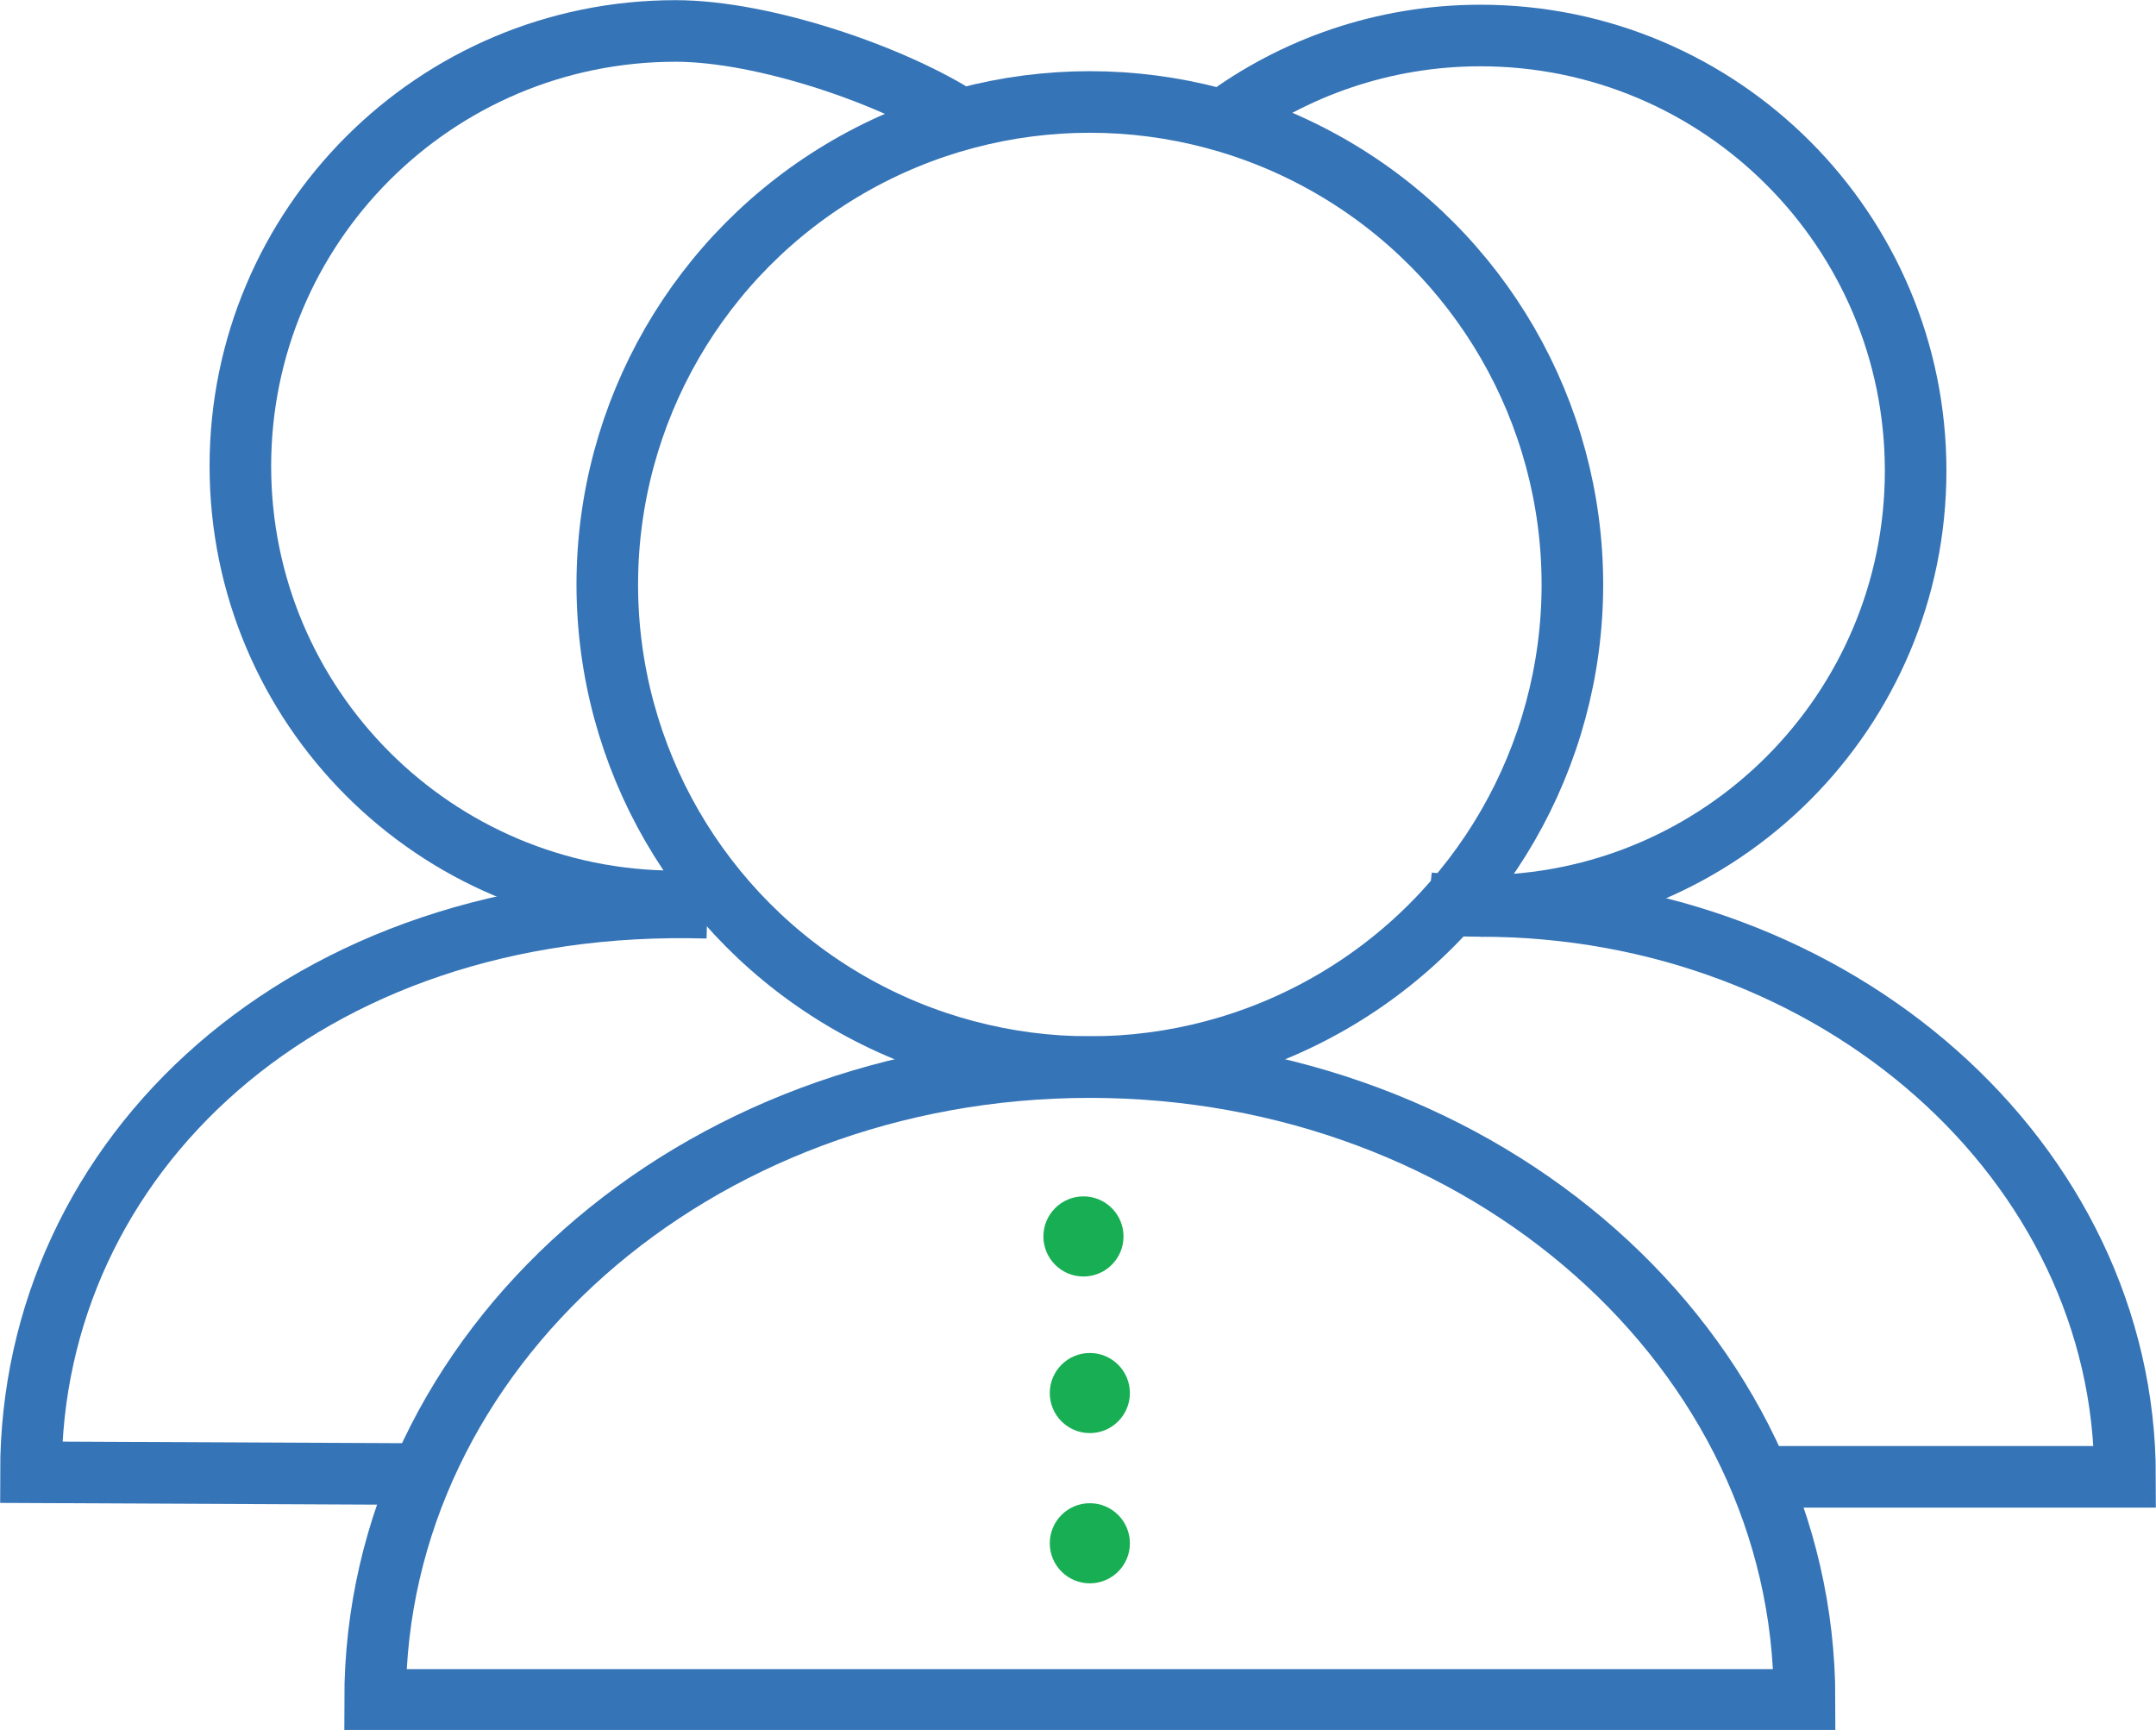
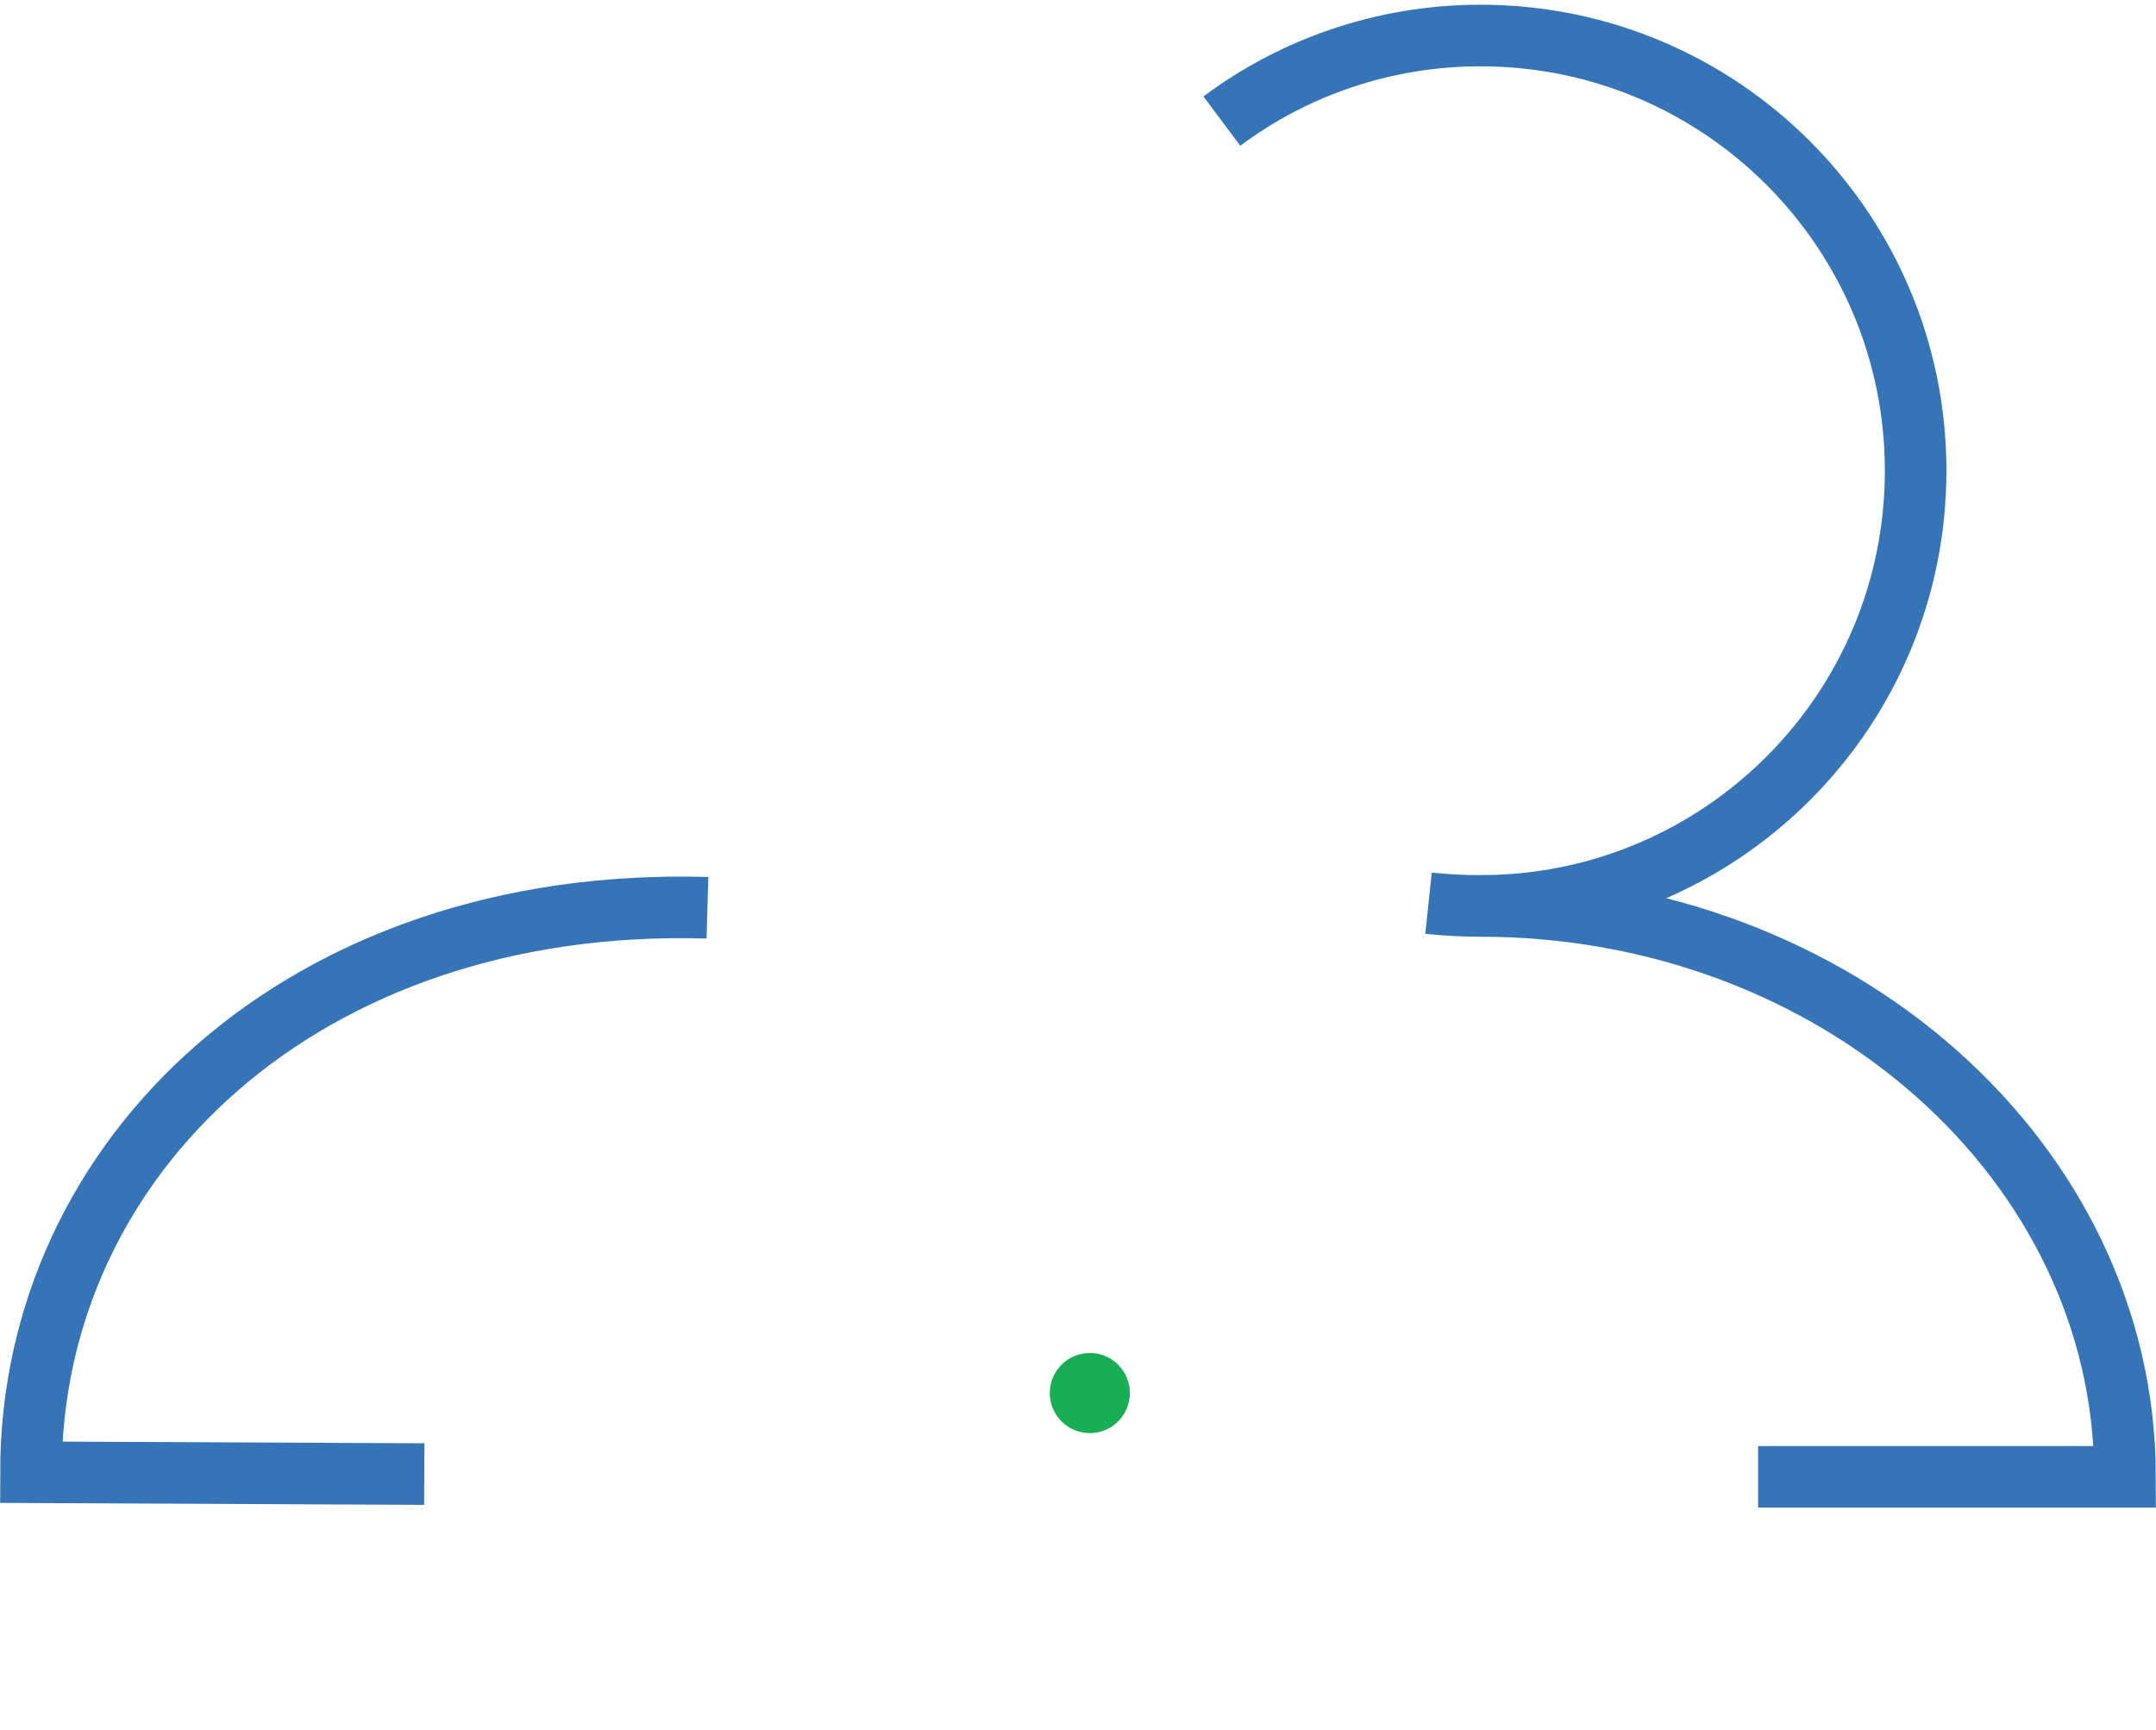
<svg xmlns="http://www.w3.org/2000/svg" version="1.1" id="Layer_1" x="0px" y="0px" viewBox="0 0 236.8 190" style="enable-background:new 0 0 236.8 190;" xml:space="preserve">
  <style type="text/css">
	.st0{fill:none;stroke:#3574B7;stroke-width:6.763;stroke-miterlimit:10;}
	.st1{fill:#18AF54;}
</style>
  <g>
    <g>
-       <path class="st0" d="M41.2,186.7c0-38.4,35.1-69.5,78.5-69.5s78.5,31.1,78.5,69.5H41.2z" />
-       <circle class="st0" cx="119.7" cy="64.2" r="53" />
-     </g>
+       </g>
    <g>
      <path class="st0" d="M46.6,161.9l-43.2-0.2c0-34.6,29.9-63.3,74.3-62" />
-       <path class="st0" d="M74.2,99c-26.4,0-47.8-21.4-47.8-47.8S47.8,3.4,74.2,3.4c9.7,0,24,4.9,31.5,9.8" />
    </g>
    <g>
      <path class="st0" d="M193.1,162.2h40.3c0-34.6-31.7-62.7-70.8-62.7" />
      <path class="st0" d="M156.9,99.2c1.9,0.2,3.8,0.3,5.7,0.3c26.4,0,47.8-21.4,47.8-47.8S189,3.9,162.6,3.9    c-10.6,0-20.5,3.5-28.4,9.4" />
    </g>
-     <circle class="st1" cx="119" cy="135.8" r="4.4" />
    <circle class="st1" cx="119.7" cy="153" r="4.4" />
-     <circle class="st1" cx="119.7" cy="169.5" r="4.4" />
  </g>
</svg>